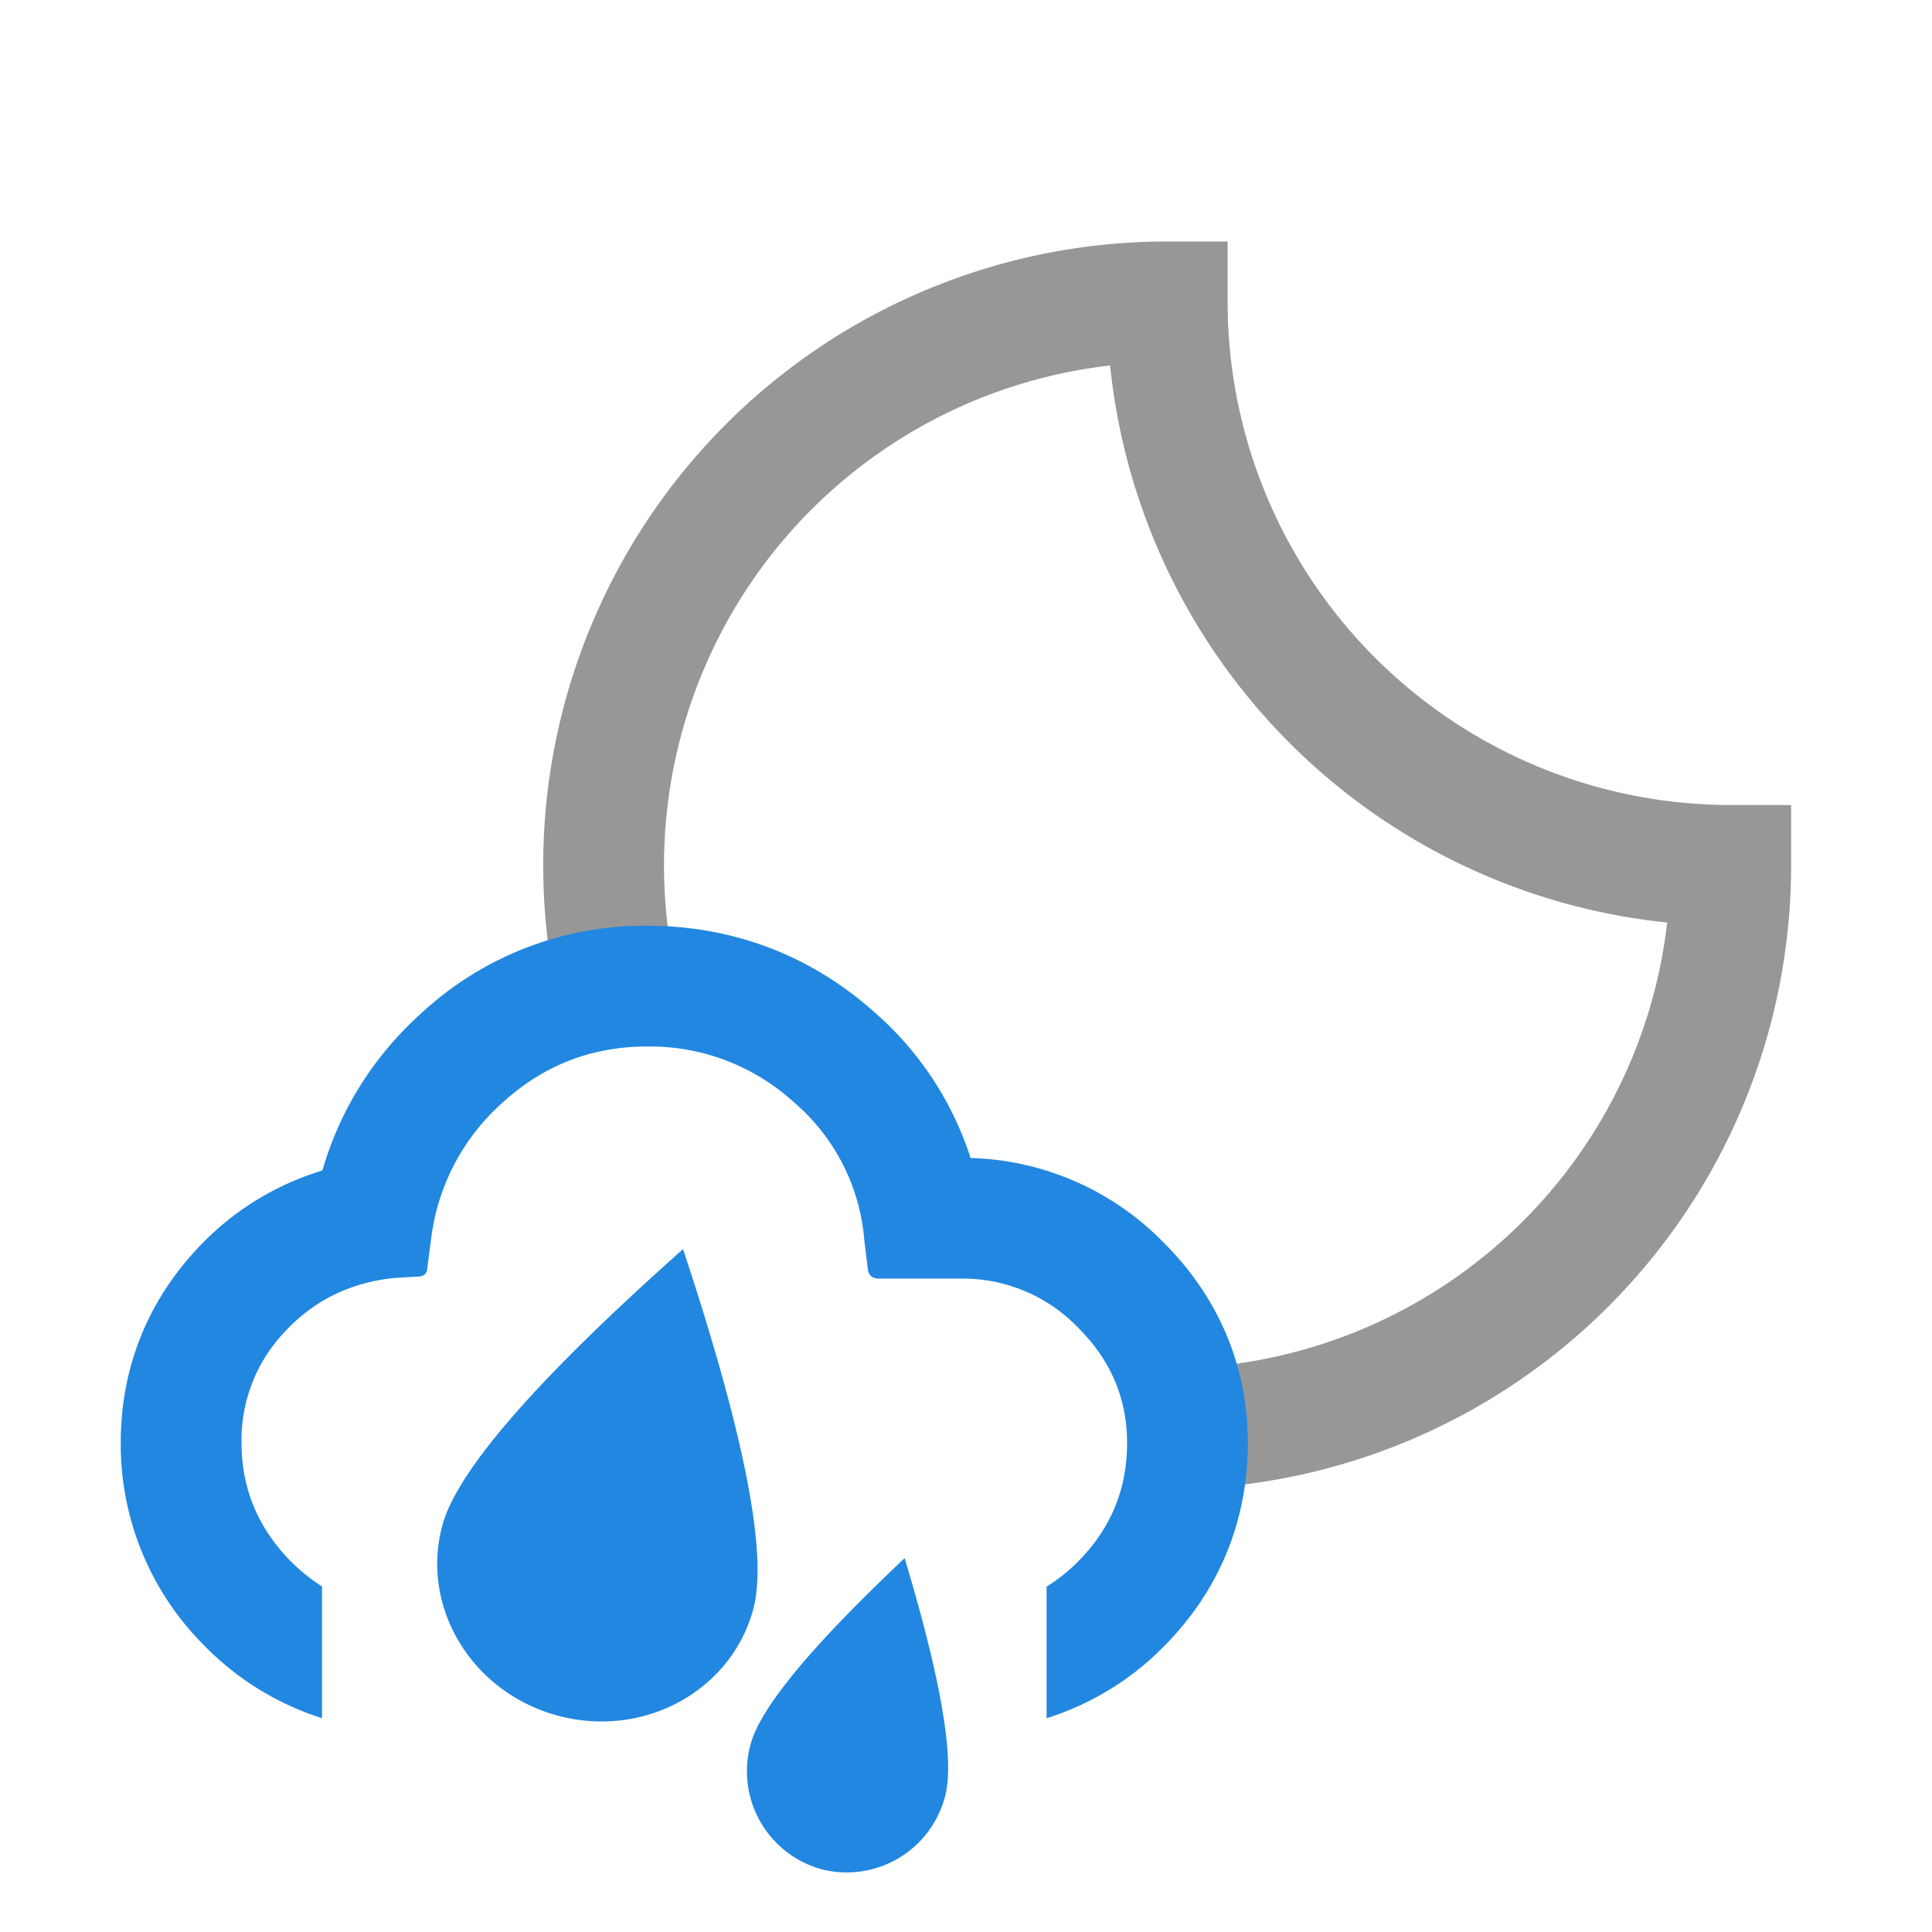
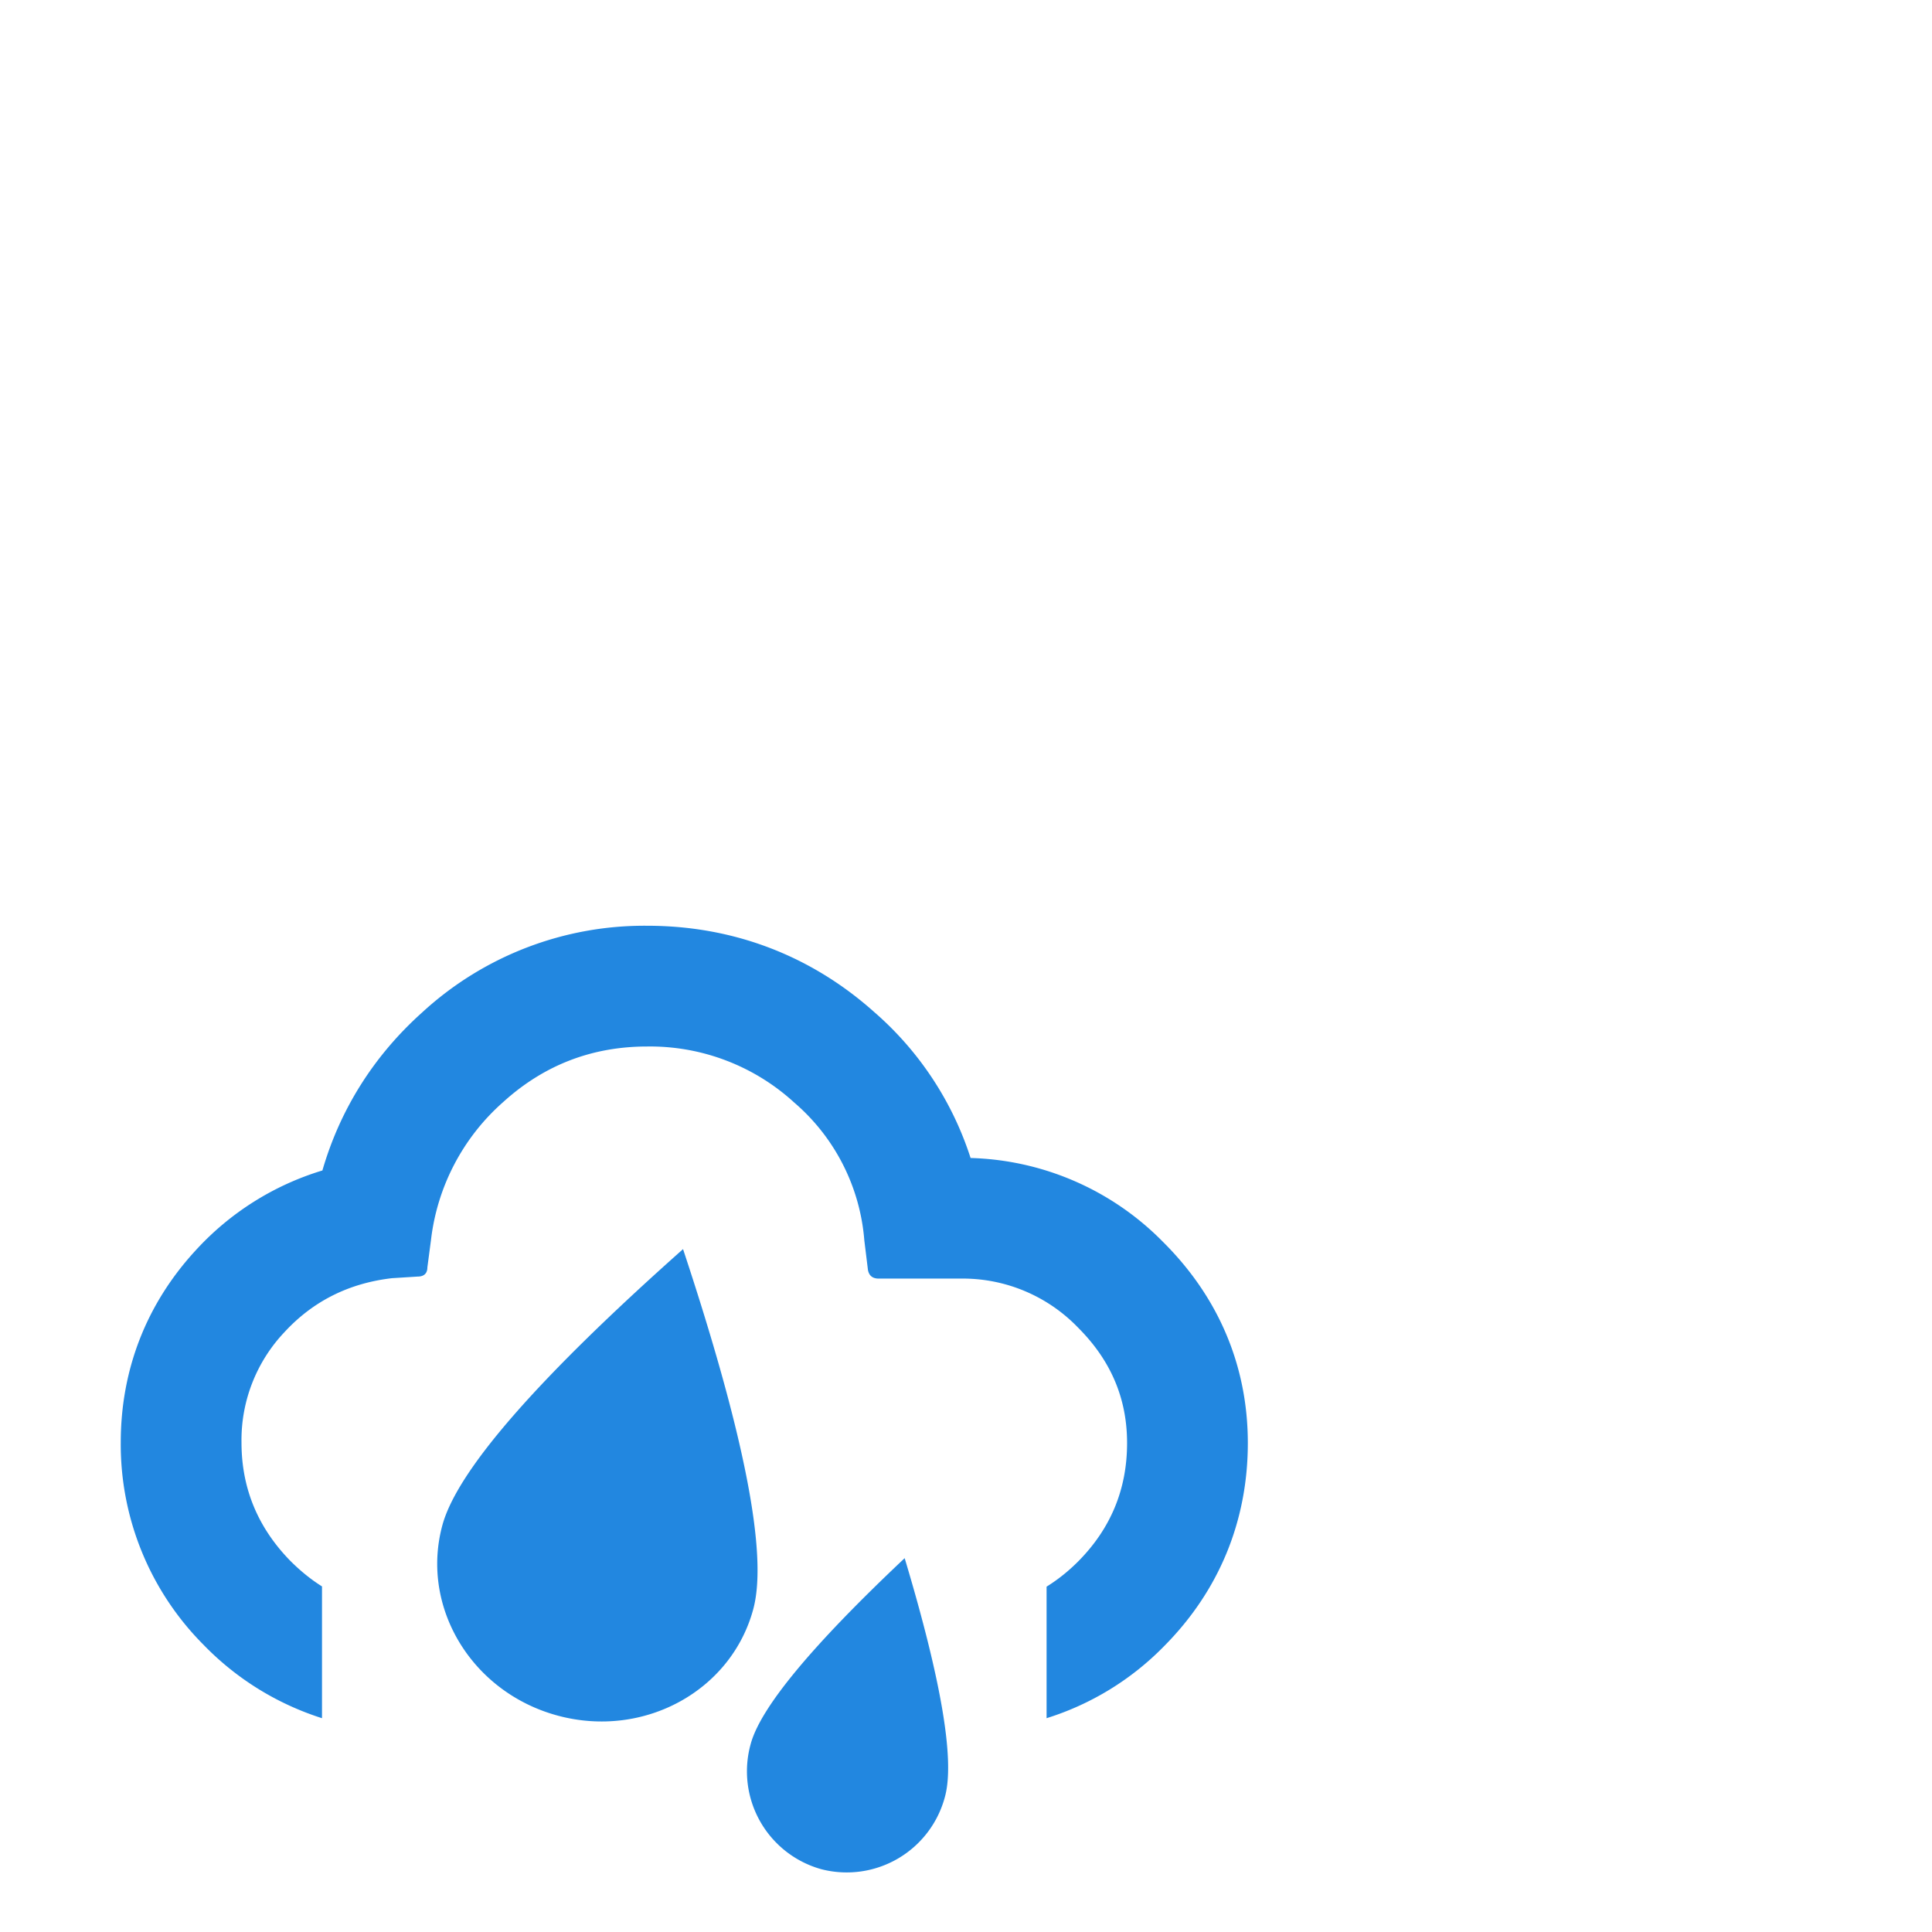
<svg viewBox="0 0 24 24">
  <g fill="none">
-     <path fill="#979797" d="M8.577 12.75h-.038c-.52 0-.99.132-1.41.4A7.75 7.75 0 0 1 14.5 3h.75v.75A6.25 6.25 0 0 0 21.5 10h.75v.75a7.75 7.75 0 0 1-7.912 7.748c.108-.25.162-.525.162-.822 0-.24-.038-.466-.114-.677L14.5 17a6.251 6.251 0 0 0 6.21-5.54 7.753 7.753 0 0 1-6.92-6.92 6.251 6.251 0 0 0-5.213 8.21z" />
    <path fill="#2287E0" d="M4 19.707v1.637a3.542 3.542 0 0 1-1.47-.91A3.527 3.527 0 0 1 1.5 17.92c0-.907.32-1.726.933-2.39a3.509 3.509 0 0 1 1.572-.99c.22-.76.64-1.426 1.238-1.962A4.076 4.076 0 0 1 8.04 11.5c1.067 0 2.035.37 2.82 1.072a4.04 4.04 0 0 1 1.197 1.813 3.484 3.484 0 0 1 2.39 1.042c.689.684 1.054 1.54 1.054 2.499 0 .969-.358 1.836-1.039 2.522a3.501 3.501 0 0 1-1.461.896V19.71c.14-.087.272-.192.396-.317.4-.405.604-.892.604-1.467 0-.557-.204-1.03-.61-1.435a1.988 1.988 0 0 0-1.451-.608h-1.025c-.076 0-.12-.037-.133-.107l-.045-.367a2.518 2.518 0 0 0-.871-1.713A2.653 2.653 0 0 0 8.039 13c-.681 0-1.279.228-1.788.69a2.7 2.7 0 0 0-.897 1.713l-.045.341c0 .076-.044.114-.12.114l-.319.02c-.534.062-.98.284-1.336.67A1.95 1.95 0 0 0 3 17.92c0 .569.204 1.056.604 1.467.126.126.257.233.396.32zm1.189-5.349l-.139.008a1.31 1.31 0 0 1 .139-.008zm-1.38 1.386c0-.06.004-.12.012-.18l-.012.18z" />
    <path fill="#2287E0" d="M10.203 23.22a1.262 1.262 0 0 0 1.537-.906c.121-.453-.046-1.439-.502-2.958-1.154 1.088-1.792 1.858-1.913 2.31a1.262 1.262 0 0 0 .878 1.554zM6.932 21.313c1.067.286 2.153-.308 2.426-1.326.182-.68-.11-2.169-.873-4.47-1.812 1.611-2.81 2.756-2.991 3.435-.273 1.018.37 2.075 1.438 2.361z" />
  </g>
</svg>